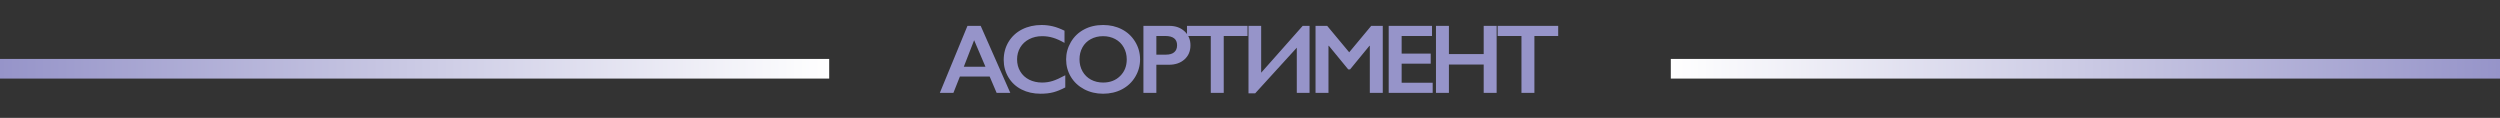
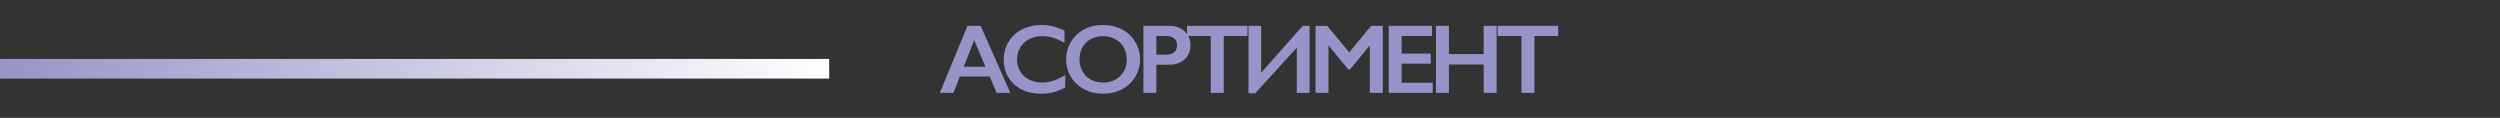
<svg xmlns="http://www.w3.org/2000/svg" width="1400" height="66" viewBox="0 0 1400 66" fill="none">
  <rect x="0" y="0" width="1400" height="66" fill="#333333" stroke="none" />
  <path d="M549.192 14.483L565.761 52H558.108L554.214 42.869H537.536L533.911 52H526.311L541.779 14.483H549.192ZM539.738 37.364H551.85L545.512 22.513L539.738 37.364ZM583.263 13.999C585.393 13.999 587.479 14.241 589.52 14.725C591.561 15.208 593.763 16.032 596.126 17.195V24.017C593.817 22.692 591.677 21.734 589.708 21.143C587.756 20.552 585.715 20.257 583.585 20.257C580.917 20.257 578.509 20.812 576.361 21.922C574.212 23.014 572.538 24.563 571.339 26.568C570.157 28.573 569.566 30.802 569.566 33.255C569.566 35.761 570.157 38.008 571.339 39.996C572.52 41.983 574.185 43.523 576.334 44.615C578.482 45.689 580.899 46.226 583.585 46.226C585.644 46.226 587.604 45.931 589.466 45.34C591.346 44.749 593.709 43.684 596.556 42.144V48.965C594.121 50.236 591.883 51.141 589.842 51.678C587.801 52.215 585.42 52.483 582.699 52.483C578.742 52.483 575.206 51.696 572.091 50.12C568.975 48.545 566.523 46.28 564.732 43.326C562.96 40.354 562.074 37.104 562.074 33.577C562.074 29.799 562.987 26.407 564.813 23.399C566.657 20.391 569.181 18.073 572.386 16.443C575.609 14.814 579.234 13.999 583.263 13.999ZM617.763 13.999C621.648 13.999 625.139 14.805 628.237 16.416C631.352 18.01 633.832 20.32 635.676 23.345C637.52 26.353 638.442 29.656 638.442 33.255C638.442 36.764 637.538 40.023 635.729 43.03C633.939 46.02 631.468 48.348 628.317 50.013C625.184 51.66 621.648 52.483 617.709 52.483C613.824 52.483 610.288 51.642 607.102 49.959C603.933 48.276 601.462 45.967 599.689 43.03C597.917 40.076 597.031 36.818 597.031 33.255C597.031 29.817 597.917 26.586 599.689 23.56C601.462 20.534 603.906 18.189 607.021 16.524C610.136 14.841 613.717 13.999 617.763 13.999ZM604.523 33.255C604.523 35.743 605.087 37.981 606.215 39.969C607.343 41.956 608.91 43.496 610.915 44.588C612.938 45.68 615.221 46.226 617.763 46.226C621.612 46.226 624.772 45.018 627.243 42.601C629.732 40.184 630.976 37.068 630.976 33.255C630.976 30.766 630.412 28.528 629.284 26.541C628.174 24.536 626.599 22.987 624.558 21.895C622.535 20.803 620.252 20.257 617.709 20.257C615.167 20.257 612.875 20.812 610.834 21.922C608.811 23.014 607.254 24.554 606.162 26.541C605.069 28.51 604.523 30.748 604.523 33.255ZM654.815 14.483C658.324 14.483 661.171 15.503 663.355 17.544C665.557 19.567 666.658 22.181 666.658 25.386C666.658 28.627 665.548 31.25 663.328 33.255C661.108 35.26 658.181 36.263 654.547 36.263H647.564V52H640.313V14.483H654.815ZM653.016 30.596C654.949 30.596 656.453 30.158 657.528 29.28C658.62 28.385 659.166 27.069 659.166 25.332C659.166 21.877 656.946 20.149 652.506 20.149H647.564V30.596H653.016ZM698.608 14.483V20.149H685.288V52H678.037V20.149H664.716V14.483H698.608ZM706.253 14.483V40.721L729.51 14.483H733.35V52H726.207V26.702L702.896 52.269H699.163V14.483H706.253ZM743.224 14.483L755.551 29.28L767.878 14.483H774.35V52H767.099V25.655H766.884L756.034 38.868H755.014L744.164 25.655H743.95V52H736.699V14.483H743.224ZM801.922 14.483V20.149H784.922V30.005H801.197V35.672H784.922V46.334H802.298V52H777.671V14.483H801.922ZM811.393 14.483V30.274H830.864V14.483H838.115V52H830.864V36.155H811.393V52H804.142V14.483H811.393ZM872.588 14.483V20.149H859.268V52H852.017V20.149H838.697V14.483H872.588Z" fill="#9694C9" />
  <rect y="33" width="464.347" height="11" fill="url(#paint0_linear_57_1268)" />
-   <rect x="935.653" y="33" width="464.347" height="11" fill="url(#paint1_linear_57_1268)" />
  <defs>
    <linearGradient id="paint0_linear_57_1268" x1="0" y1="38.5" x2="464.347" y2="38.5" gradientUnits="userSpaceOnUse">
      <stop stop-color="#9694C9" />
      <stop offset="1" stop-color="white" />
    </linearGradient>
    <linearGradient id="paint1_linear_57_1268" x1="935.653" y1="38.5" x2="1400" y2="38.5" gradientUnits="userSpaceOnUse">
      <stop stop-color="white" />
      <stop offset="1" stop-color="#9694C9" />
    </linearGradient>
  </defs>
</svg>